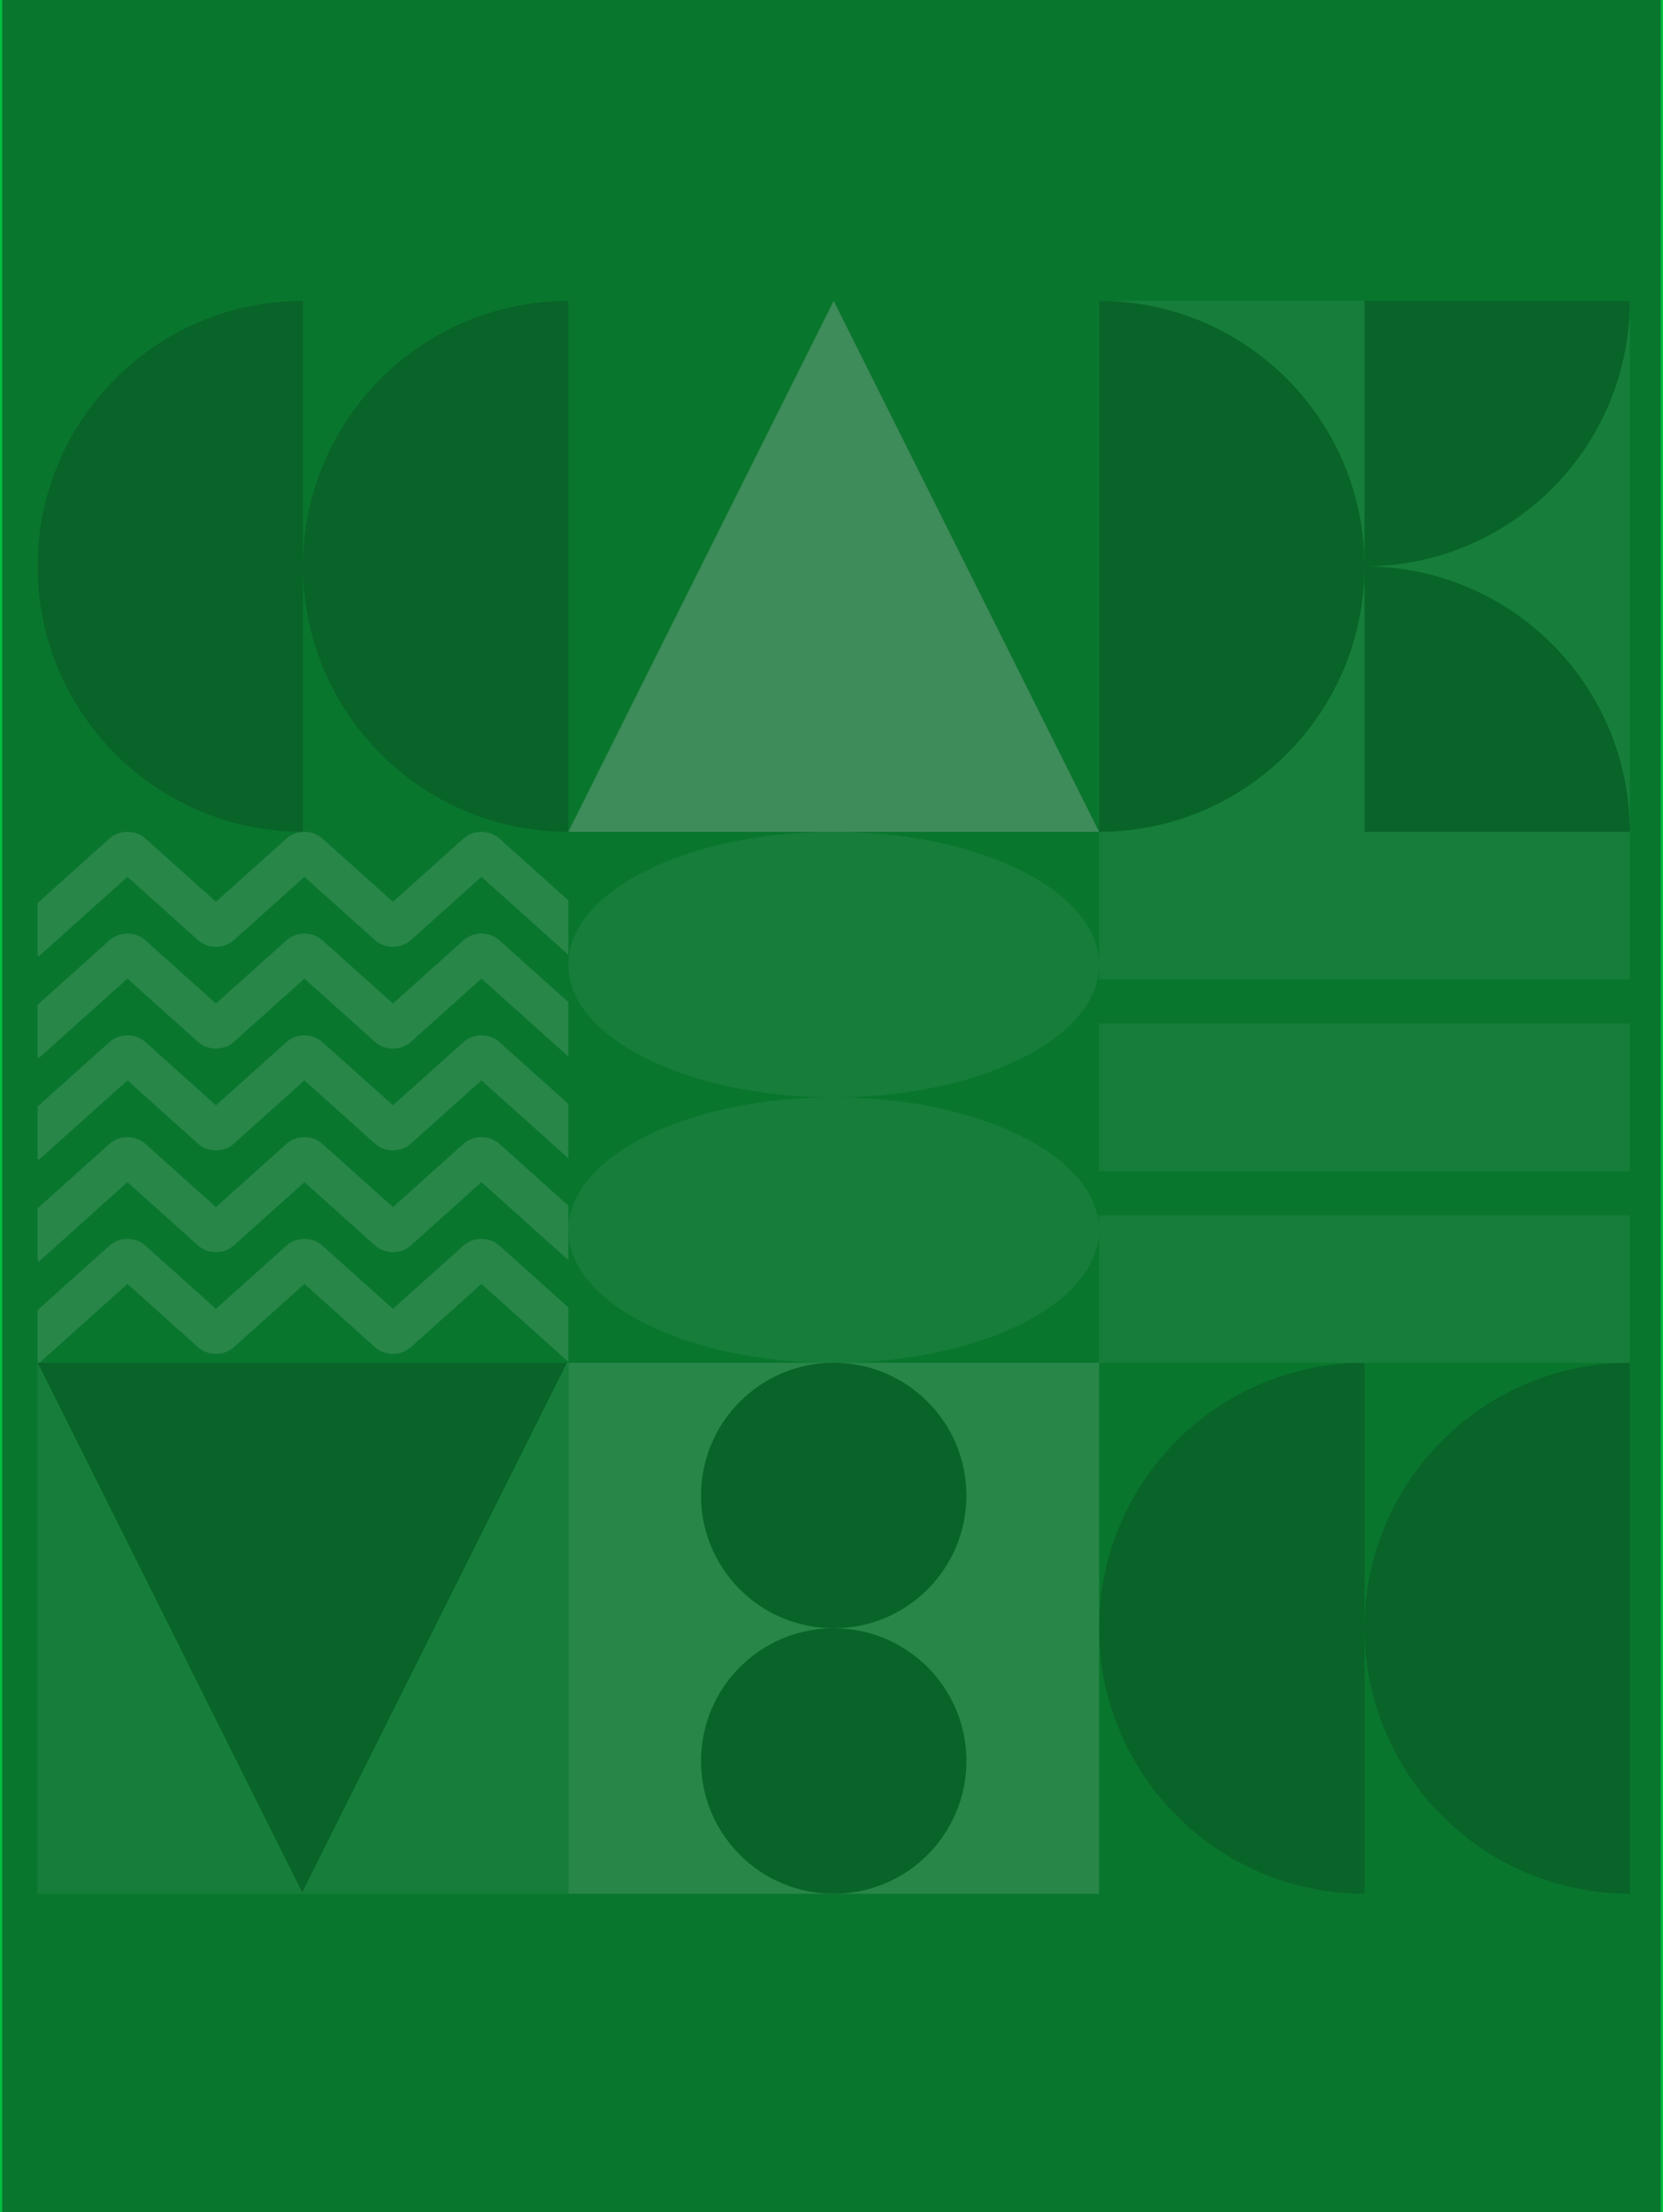
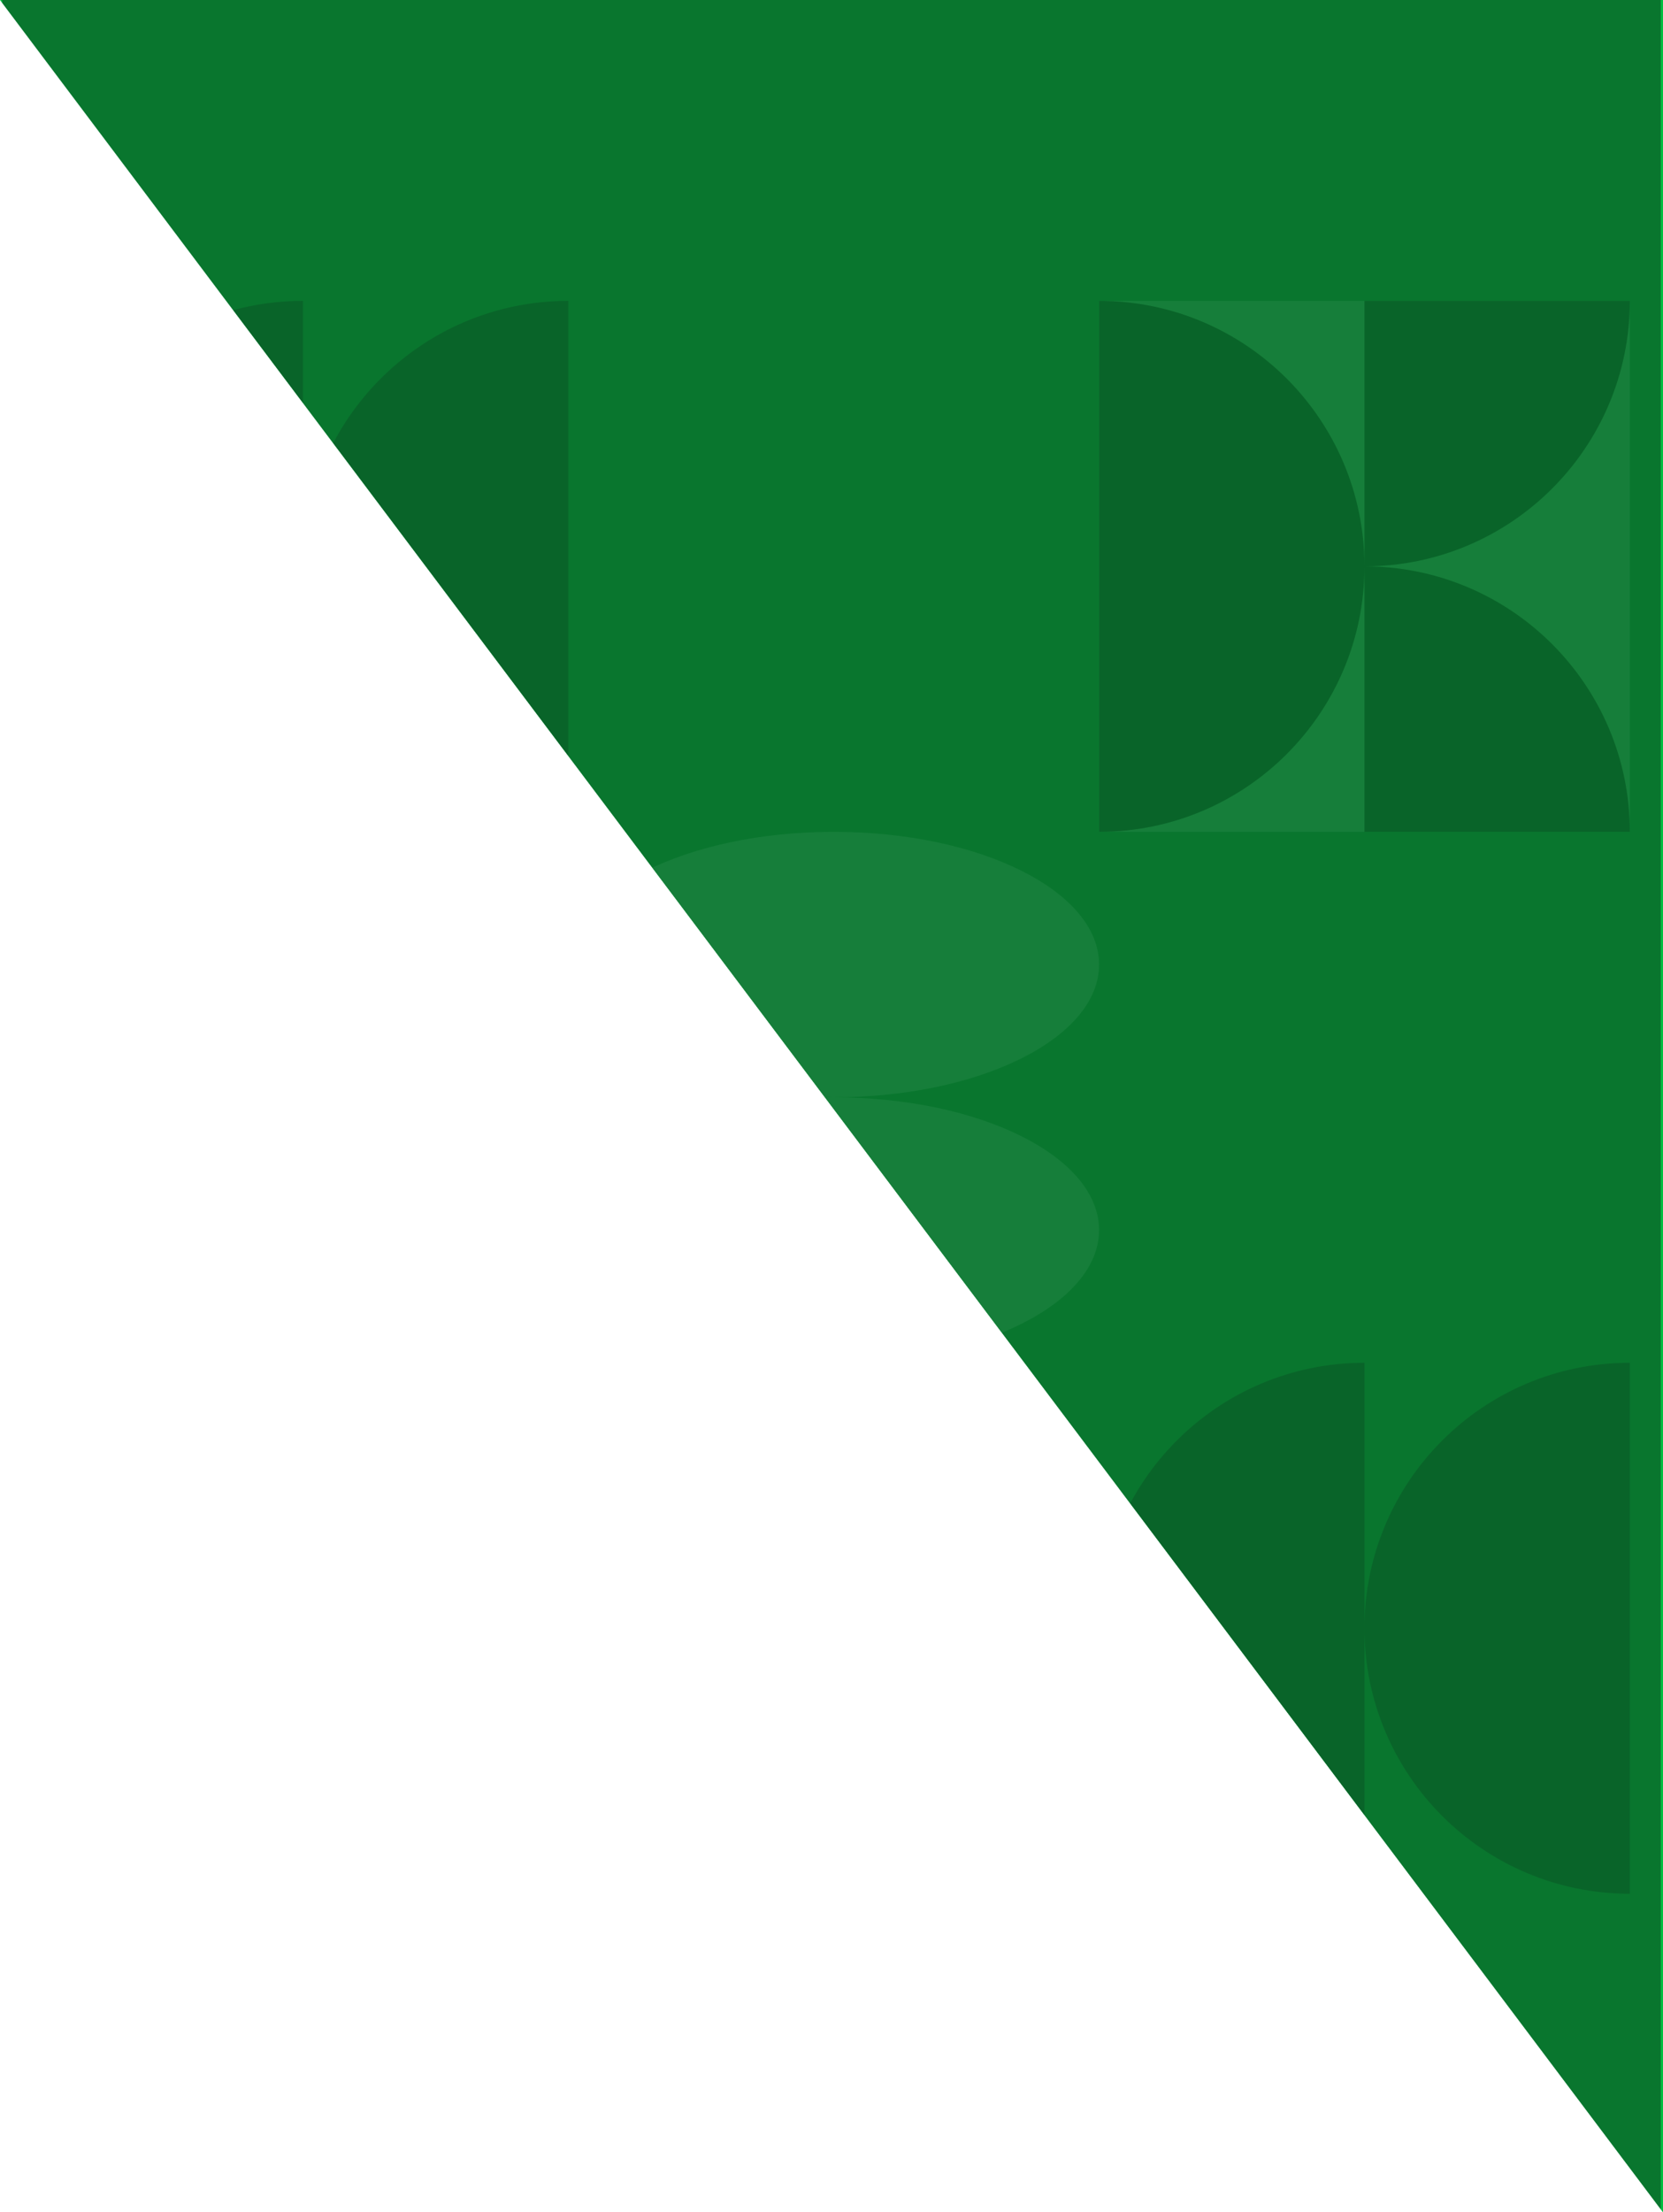
<svg xmlns="http://www.w3.org/2000/svg" width="376" height="500" fill="none">
  <g clip-path="url(#a)">
    <path fill="#00BF40" d="M0 0h376v500H0z" />
    <g opacity=".74">
      <g clip-path="url(#b)">
        <path fill="#009632" fill-rule="evenodd" d="M68.5 188c-33.137 0-60-26.863-60-60s26.863-60 60-60v120zm0-60c0-33.137 26.863-60 60-60v120c-33.137 0-60-26.863-60-60z" clip-rule="evenodd" />
      </g>
      <g clip-path="url(#c)">
        <path fill="#009632" fill-rule="evenodd" d="M308.5 428c-33.137 0-60-26.863-60-60s26.863-60 60-60v120zm0-60c0-33.137 26.863-60 60-60v120c-33.137 0-60-26.863-60-60z" clip-rule="evenodd" />
      </g>
      <g clip-path="url(#d)">
        <path fill="#1ED45A" fill-rule="evenodd" d="M188.5 248c33.137 0 60-13.431 60-30 0-16.569-26.863-30-60-30s-60 13.431-60 30c0 16.569 26.863 30 60 30zm0 0c33.137 0 60 13.431 60 30 0 16.569-26.863 30-60 30s-60-13.431-60-30c0-16.569 26.863-30 60-30z" clip-rule="evenodd" />
      </g>
      <g clip-path="url(#e)">
        <path fill="#1ED45A" d="M8.5 308h120v120H8.5z" />
        <path fill="#009632" d="m68.333 427.666 59.834-119.667H8.5l59.833 119.667z" />
      </g>
      <g clip-path="url(#f)">
-         <path fill="#7DF5A5" d="m188.5 68 60 120h-120l60-120z" />
-       </g>
+         </g>
      <g clip-path="url(#g)">
-         <path fill="#1ED45A" fill-rule="evenodd" d="M248.5 221.333V188h120v33.333h-120zm0 86.667v-33.333h120V308h-120zm0-76.667v33.334h120v-33.334h-120z" clip-rule="evenodd" />
-       </g>
+         </g>
      <g clip-path="url(#h)">
-         <path fill="#49E57D" d="M128.5 308h120v120h-120z" />
        <path fill="#009632" fill-rule="evenodd" d="M218.5 338c0-16.569-13.431-30-30-30-16.569 0-30 13.431-30 30 0 16.569 13.431 30 30 30 16.569 0 30-13.431 30-30zm0 60c0-16.569-13.431-30-30-30-16.569 0-30 13.431-30 30 0 16.569 13.431 30 30 30 16.569 0 30-13.431 30-30z" clip-rule="evenodd" />
      </g>
      <g clip-path="url(#i)">
        <path fill="#1ED45A" d="M248.5 68h120v120h-120z" />
        <path fill="#009632" fill-rule="evenodd" d="M308.5 128.031V188h60c0-33.137-26.863-60-60-60 33.137 0 60-26.863 60-60h-60v59.969C308.483 94.846 281.627 68 248.5 68v120c33.127 0 59.983-26.846 60-59.969z" clip-rule="evenodd" />
      </g>
      <g clip-path="url(#j)">
-         <path fill="#49E57D" fill-rule="evenodd" d="m135.721 209.962-6.86 6.149-20.009-17.935-15.967 14.312c-2.233 2.001-5.853 2.001-8.085 0l-15.968-14.312-15.967 14.312c-2.232 2.001-5.852 2.001-8.085 0l-15.967-14.312-20.008 17.935-6.86-6.149 22.827-20.461c2.232-2.001 5.852-2.001 8.085 0l15.967 14.312 15.967-14.312c2.232-2.001 5.852-2.001 8.085 0l15.967 14.312 15.967-14.312c2.232-2.001 5.852-2.001 8.085 0l22.827 20.461h-.001zm0 23-6.86 6.149-20.009-17.935-15.967 14.312c-2.233 2.001-5.853 2.001-8.085 0l-15.968-14.312-15.967 14.312c-2.232 2.001-5.852 2.001-8.085 0l-15.967-14.312-20.008 17.935-6.86-6.149 22.827-20.461c2.232-2.001 5.852-2.001 8.085 0l15.967 14.312 15.967-14.312c2.232-2.001 5.852-2.001 8.085 0l15.967 14.312 15.967-14.312c2.232-2.001 5.852-2.001 8.085 0l22.827 20.461h-.001zm-6.86 29.149 6.86-6.149h.001l-22.827-20.461c-2.233-2.001-5.853-2.001-8.085 0l-15.967 14.312-15.967-14.312c-2.233-2.001-5.853-2.001-8.085 0l-15.967 14.312-15.967-14.312c-2.233-2.001-5.853-2.001-8.085 0L1.944 255.962l6.86 6.149 20.01-17.935 15.966 14.312c2.233 2.001 5.853 2.001 8.085 0l15.967-14.312L84.8 258.488c2.232 2.001 5.852 2.001 8.085 0l15.967-14.312 20.009 17.935zm6.86 16.851-6.86 6.149-20.009-17.935-15.967 14.312c-2.233 2.001-5.853 2.001-8.085 0l-15.968-14.312-15.967 14.312c-2.232 2.001-5.852 2.001-8.085 0l-15.967-14.312-20.008 17.935-6.86-6.149 22.827-20.461c2.232-2.001 5.852-2.001 8.085 0l15.967 14.312 15.967-14.312c2.232-2.001 5.852-2.001 8.085 0l15.967 14.312 15.967-14.312c2.232-2.001 5.852-2.001 8.085 0l22.827 20.461h-.001zm-6.86 29.149 6.86-6.149h.001l-22.827-20.461c-2.233-2.001-5.853-2.001-8.085 0l-15.967 14.312-15.967-14.312c-2.233-2.001-5.853-2.001-8.085 0l-15.967 14.312-15.967-14.312c-2.233-2.001-5.853-2.001-8.085 0L1.944 301.962l6.86 6.149 20.01-17.935 15.966 14.312c2.233 2.001 5.853 2.001 8.085 0l15.967-14.312L84.8 304.488c2.232 2.001 5.852 2.001 8.085 0l15.967-14.312 20.009 17.935z" clip-rule="evenodd" />
-       </g>
+         </g>
    </g>
    <path fill="#171719" d="M.5 0h375v500H.5z" opacity=".43" />
  </g>
  <defs>
    <clipPath id="a">
-       <path fill="#fff" d="M0 0h376v500H0z" />
+       <path fill="#fff" d="M0 0h376v500z" />
    </clipPath>
    <clipPath id="b">
      <path fill="#fff" d="M8.5 68h120v120H8.5z" />
    </clipPath>
    <clipPath id="c">
      <path fill="#fff" d="M248.5 308h120v120h-120z" />
    </clipPath>
    <clipPath id="d">
      <path fill="#fff" d="M128.5 188h120v120h-120z" />
    </clipPath>
    <clipPath id="e">
-       <path fill="#fff" d="M8.5 308h120v120H8.5z" />
-     </clipPath>
+       </clipPath>
    <clipPath id="f">
      <path fill="#fff" d="M128.5 68h120v120h-120z" />
    </clipPath>
    <clipPath id="g">
      <path fill="#fff" d="M248.5 188h120v120h-120z" />
    </clipPath>
    <clipPath id="h">
      <path fill="#fff" d="M128.5 308h120v120h-120z" />
    </clipPath>
    <clipPath id="i">
      <path fill="#fff" d="M248.5 68h120v120h-120z" />
    </clipPath>
    <clipPath id="j">
      <path fill="#fff" d="M8.5 188h120v120H8.5z" />
    </clipPath>
  </defs>
</svg>